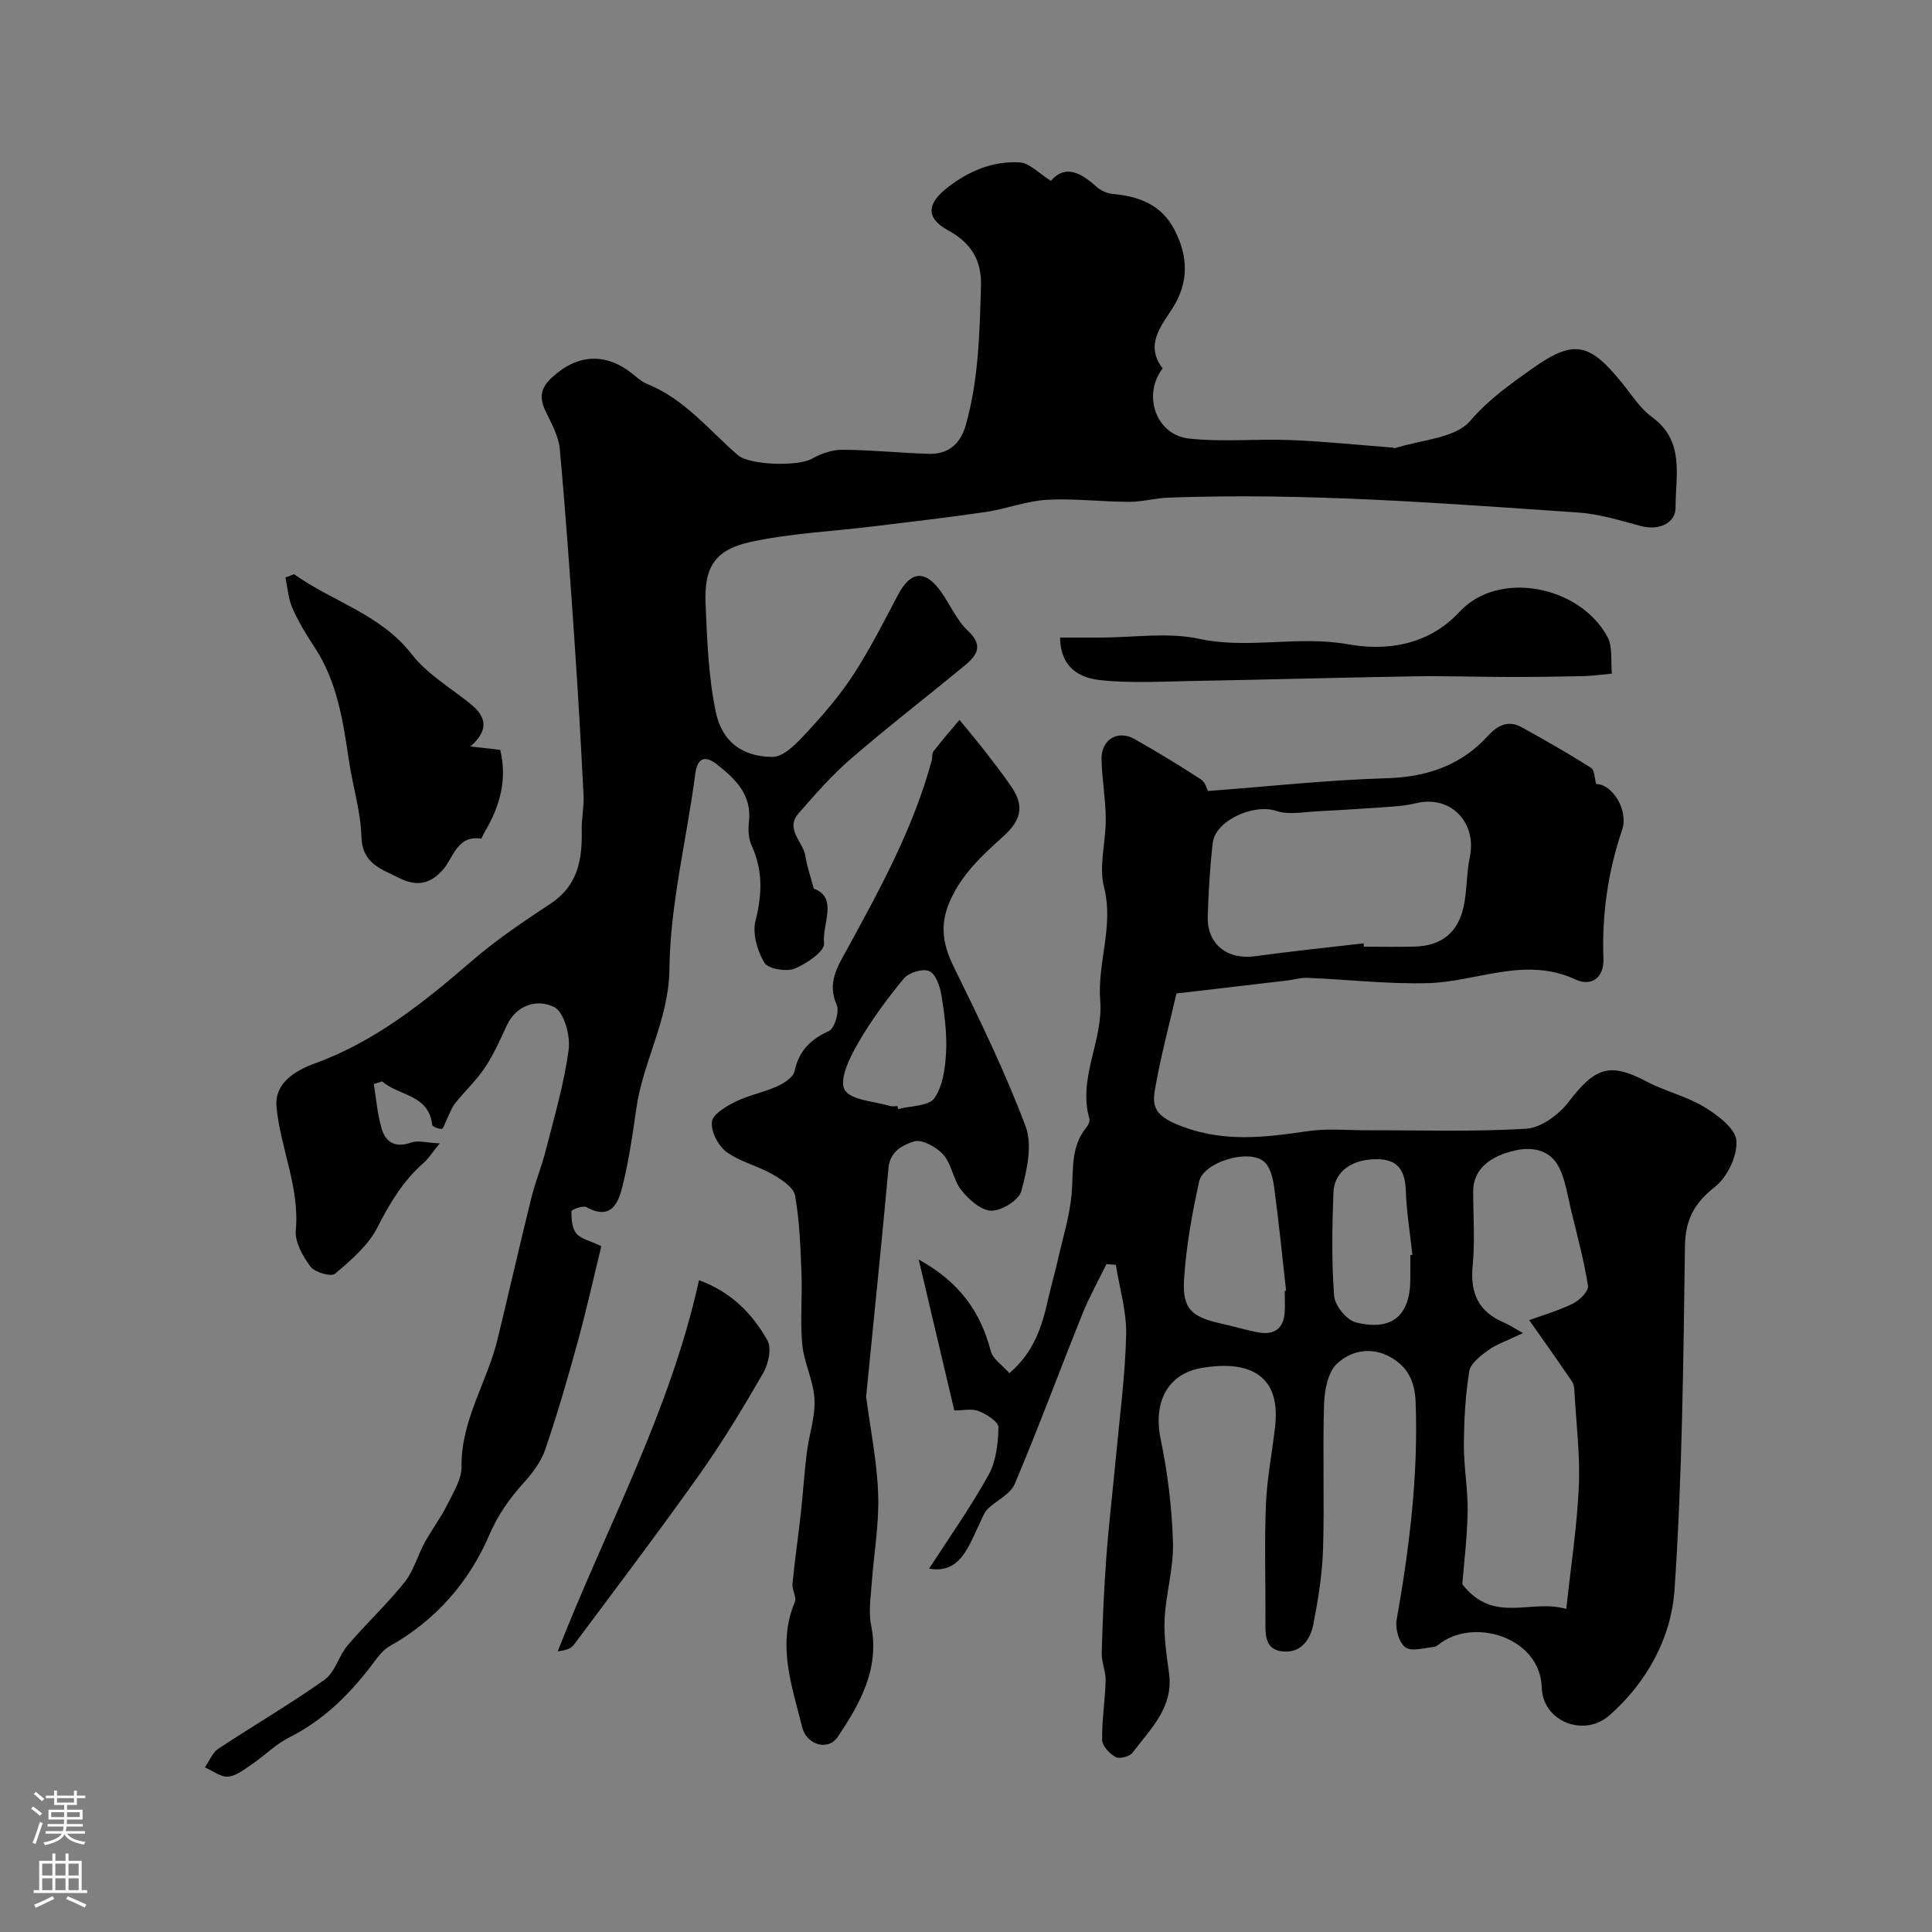
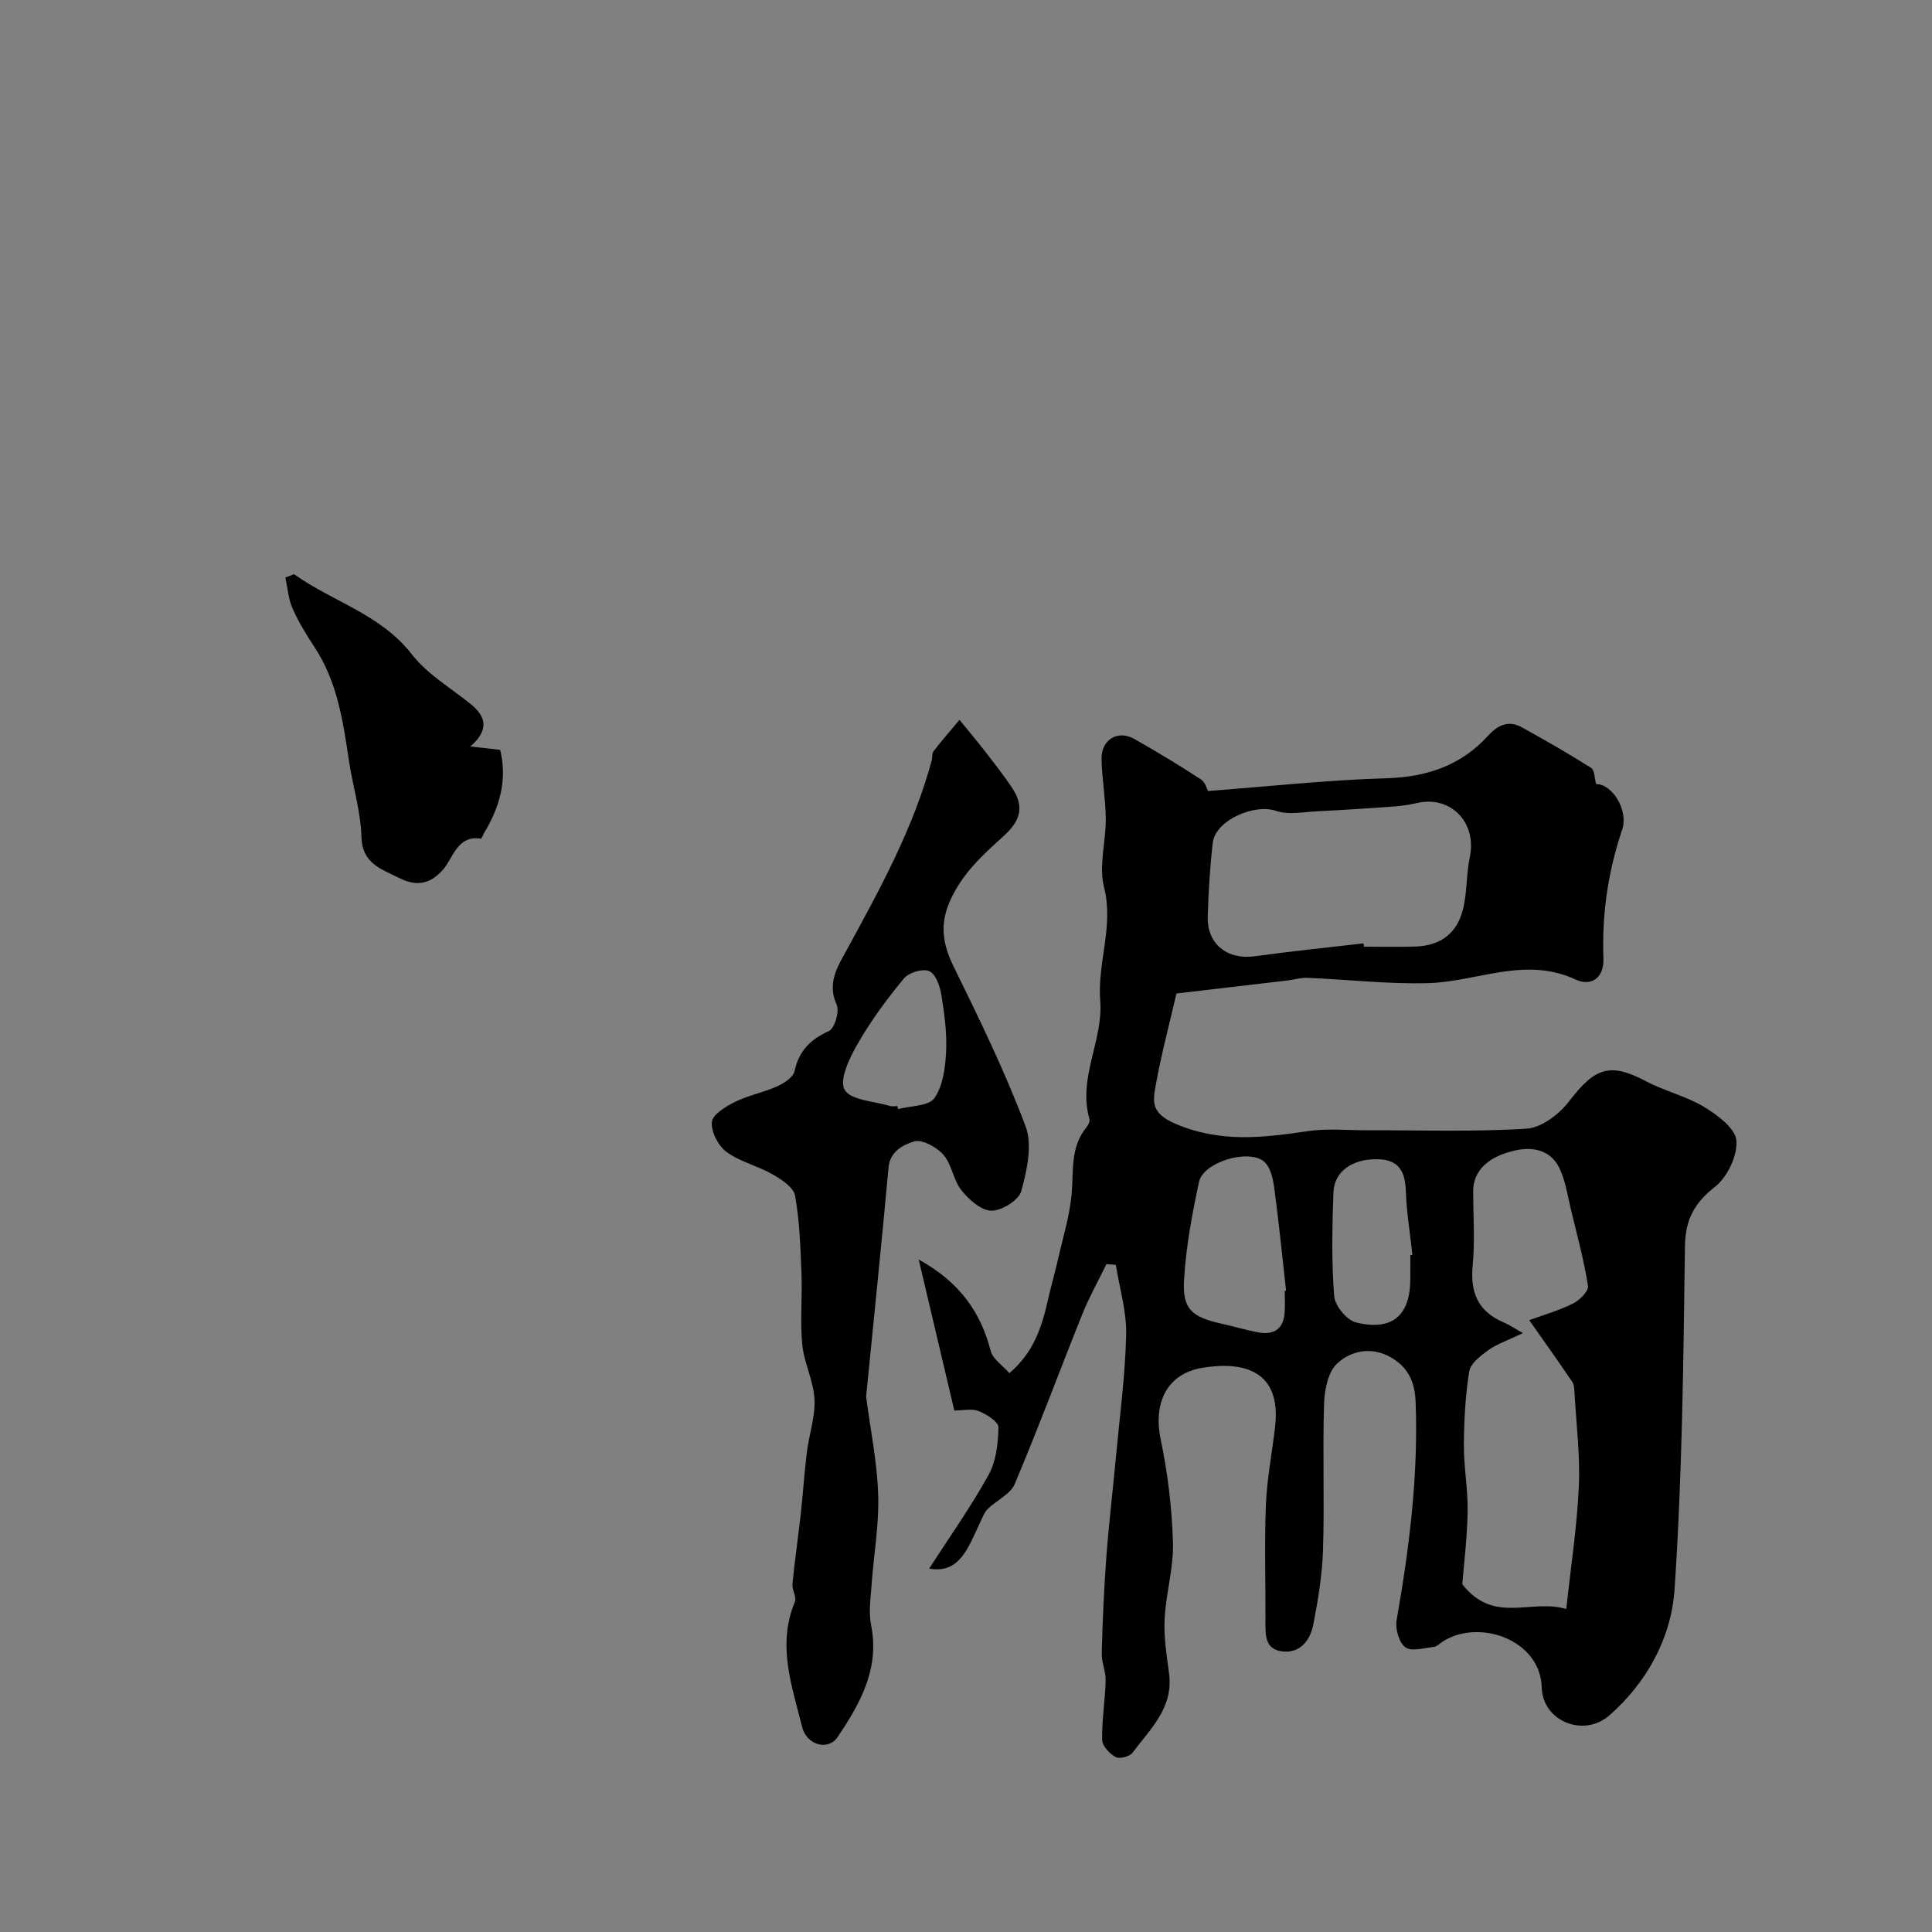
<svg xmlns="http://www.w3.org/2000/svg" enable-background="new 0 0 400 400" viewBox="0 0 400 400">
  <rect x="0" y="0" width="400" height="400" fill="#808080" stroke="none" />
  <g fill="#010000">
-     <path d="m77.39 224.44c.5 3.05.74 6.17 1.59 9.12.84 2.96 2.85 4.16 6.15 2.99 1.4-.5 3.16.05 5.92.17-1.69 2.07-2.37 3.18-3.3 4-4.26 3.73-7.04 8.34-9.6 13.39-1.91 3.76-5.49 6.8-8.79 9.61-.79.67-4.16-.28-5.05-1.45-1.6-2.13-3.29-5.1-3.07-7.54.82-8.96-3.19-17-3.99-25.56-.47-5.01 4.04-7.58 7.91-8.99 12.61-4.58 22.68-12.73 32.63-21.31 5.05-4.36 10.66-8.12 16.24-11.81 5.66-3.74 6.54-9.17 6.41-15.23-.05-2.39.5-4.79.38-7.17-.53-10.43-1.12-20.86-1.83-31.27-.92-13.48-1.86-26.95-3.09-40.4-.24-2.65-1.68-5.25-2.88-7.72-1.33-2.72-1.26-4.74 1.13-7 5.21-4.91 11.08-5.39 16.69-.95 1.02.81 2.04 1.74 3.22 2.21 7.67 3.09 12.7 9.5 18.69 14.69 2.46 2.13 12.51 2.37 15.34.76 1.87-1.06 4.19-1.87 6.3-1.86 5.95.03 11.9.65 17.85.84 4.08.13 6.61-2.02 7.72-5.97 2.66-9.43 2.86-19.09 3.14-28.79.16-5.54-2.23-9.01-6.82-11.52-4.7-2.56-4.36-5.58-.05-8.9 4.5-3.47 9.37-5.45 14.84-5.16 2.09.11 4.07 2.31 6.51 3.82 2.93-3.42 6.15-1.74 9.42 1.21.88.8 2.22 1.4 3.4 1.51 5.47.48 10.11 2.25 12.78 7.45 2.83 5.5 3 10.88-.47 16.28-2.43 3.78-5.67 7.59-2 12.38-4.22 5.5-1.39 13.79 5.46 14.53 6.95.75 14.05.03 21.08.31 7.05.29 14.08 1.02 21.12 1.56.15.01.33.16.45.12 5.34-1.75 12.44-2 15.57-5.65 3.87-4.51 8.34-7.62 12.9-10.86 8.52-6.03 11.75-5.38 18.55 3.02 1.97 2.43 3.71 5.24 6.17 7.03 6.89 5.01 4.87 12.14 4.9 18.72.02 3.32-3.51 4.83-7.13 3.87-4.27-1.13-8.59-2.5-12.95-2.8-28.25-1.93-56.5-4.14-84.86-3.09-2.77.1-5.53.88-8.29.87-5.65-.01-11.31-.74-16.93-.42-4.25.25-8.41 1.89-12.67 2.52-7.75 1.15-15.55 2.03-23.33 2.99-8.44 1.03-17.01 1.41-25.28 3.2-7.48 1.62-9.71 5.21-9.39 12.82.32 7.52.59 15.17 2.14 22.49 1.31 6.18 5.59 9.18 11.72 9.21 2.36.01 5.07-2.89 7.04-5 3.5-3.78 6.91-7.74 9.71-12.04 3.45-5.3 6.31-10.98 9.27-16.58 2.61-4.91 5.63-5.17 8.91-.52 1.88 2.66 3.2 5.85 5.52 8.02 3.55 3.32 1.58 5.36-.95 7.44-7.72 6.37-15.66 12.48-23.22 19.02-3.95 3.42-7.45 7.4-10.89 11.35-2.87 3.3 1.01 5.92 1.44 8.93.28 1.97.98 3.88 1.71 6.65 5.13 1.88 1.68 7.38 2.13 11.37.18 1.56-3.66 4.23-6.13 5.2-1.75.68-5.45.05-6.22-1.23-1.47-2.44-2.51-6.03-1.84-8.66 1.39-5.48 1.55-10.49-.82-15.66-.65-1.41-.72-3.25-.54-4.84.65-5.61-2.83-8.93-6.62-11.89-2.16-1.69-4.01-1.81-4.51 2.04-1.74 13.44-5.18 26.83-5.33 40.27-.12 10.59-5.51 19.2-6.88 29.07-.74 5.31-1.54 10.64-2.81 15.84-.88 3.59-2.36 7.26-7.52 4.43-.71-.39-3.08.53-3.08.86-.01 1.56.1 3.46 1 4.58.9 1.13 2.78 1.49 5.19 2.65-1.55 6.31-3.05 13.09-4.88 19.77-2.05 7.49-4.22 14.96-6.73 22.31-.85 2.51-2.61 4.86-4.42 6.86-2.96 3.29-5.33 6.57-7.17 10.86-4.18 9.74-11.11 17.68-20.62 23.01-1.18.66-2.16 1.83-2.99 2.95-4.85 6.56-10.41 12.24-17.85 15.97-2.73 1.37-4.98 3.68-7.54 5.43-1.59 1.08-3.29 2.49-5.06 2.66-1.52.15-3.2-1.22-4.81-1.91.91-1.31 1.53-3.04 2.76-3.85 7.3-4.84 14.9-9.24 22.02-14.31 2.18-1.55 2.94-4.96 4.79-7.14 3.79-4.45 8.11-8.47 11.76-13.03 1.88-2.35 2.7-5.53 4.17-8.23 1.42-2.61 3.26-5.01 4.58-7.66 1.29-2.59 3.08-5.41 3.05-8.1-.12-9.58 5.29-17.42 7.43-26.24 2.38-9.79 4.61-19.61 7.03-29.39.82-3.31 2.14-6.5 2.98-9.81 1.75-6.93 3.81-13.83 4.74-20.88.38-2.88-.99-7.81-3.03-8.8-3.41-1.66-7.79-.57-9.86 3.98-1.34 2.95-2.7 5.95-4.49 8.63-1.76 2.63-4.16 4.84-6.13 7.34-.81 1.03-1.23 2.36-1.83 3.55-.31.61-.58 1.7-.93 1.73-.67.05-1.95-.44-1.99-.82-.72-6.37-6.95-5.96-10.34-8.99-.58.15-1.16.35-1.75.54z" />
    <path d="m229.08 261.72c-1.68 3.44-3.56 6.8-4.99 10.34-4.71 11.72-9.09 23.57-14.01 35.2-.9 2.12-3.77 3.37-5.59 5.16-.72.71-1.09 1.8-1.55 2.75-2.4 4.98-4.13 10.76-10.57 9.59 4-6.21 8.52-12.58 12.29-19.37 1.58-2.84 1.99-6.55 2.06-9.88.03-1.13-2.46-2.71-4.08-3.36-1.43-.57-3.27-.12-5.06-.12-2.4-10.19-4.76-20.2-7.37-31.26 8.56 4.74 12.82 10.92 14.91 18.94.43 1.67 2.41 2.93 3.86 4.59 5.13-4.37 6.78-9.75 8.03-15.36.6-2.67 1.38-5.31 1.98-7.98 1.04-4.58 2.46-9.13 2.88-13.77.43-4.74-.31-9.6 2.99-13.69.4-.49.84-1.31.7-1.81-2.46-8.48 2.88-16.27 2.23-24.47-.63-7.88 2.85-15.43.79-23.52-1.13-4.42.4-9.47.36-14.23-.04-4.1-.79-8.19-.88-12.29-.09-4.05 3.35-6.13 6.8-4.18 4.67 2.64 9.28 5.43 13.77 8.36.94.61 1.3 2.12 1.47 2.41 12.51-.94 24.7-2.28 36.92-2.64 8.4-.25 15.43-2.63 21.07-8.8 2.02-2.22 4.22-3.28 6.98-1.75 4.85 2.68 9.66 5.43 14.34 8.39.75.48.72 2.2 1.05 3.36 3.2-.06 6.8 5.28 5.37 9.52-2.94 8.7-4.19 17.52-3.86 26.65.15 4.1-2.66 5.75-5.74 4.31-10.47-4.9-20.41.46-30.59.74-8.29.22-16.61-.75-24.92-1.1-1.39-.06-2.79.38-4.19.55-7.75.92-15.51 1.82-22.96 2.69-1.58 6.83-3.18 12.79-4.26 18.84-.6 3.35-1.19 5.89 4.02 8.12 9.41 4.03 18.22 2.89 27.53 1.53 3.97-.58 8.09-.16 12.14-.17 11.02-.03 22.07.36 33.04-.33 3.06-.19 6.73-2.94 8.74-5.56 5.5-7.2 8.55-8.2 16.13-4.2 3.83 2.02 8.24 3.03 11.92 5.26 2.75 1.67 6.47 4.44 6.67 6.96.25 3.14-1.87 7.56-4.42 9.57-4.32 3.4-6.16 6.81-6.23 12.38-.33 23.7-.55 47.44-2.16 71.07-.68 9.9-5.69 19.17-13.51 26.01-5.26 4.6-13.79 1.24-13.98-5.8-.28-10.05-13.31-14.37-20.68-9.38-.54.37-1.09.93-1.67.99-2 .2-4.6 1.01-5.88.08-1.31-.96-2.13-3.81-1.82-5.6 2.63-14.96 4.52-29.93 3.94-45.18-.16-4.27-1.61-7.29-5.25-9.32-3.99-2.22-8.17-1.29-11.01 1.35-1.9 1.77-2.61 5.51-2.7 8.41-.31 10.01.1 20.05-.21 30.06-.16 5.2-1.01 10.42-2.01 15.54-.62 3.15-2.57 5.95-6.29 5.6-3.84-.36-3.63-3.57-3.62-6.47.04-8.02-.23-16.05.1-24.05.22-5.38 1.3-10.72 1.9-16.09 1.32-11.69-6.74-13.5-15.06-12.12-7.34 1.21-10.2 7.25-8.64 14.77 1.46 7.01 2.34 14.24 2.55 21.39.16 5.27-1.47 10.58-1.73 15.89-.19 3.74.44 7.55.93 11.29.91 7.07-3.92 11.46-7.57 16.35-.59.79-2.69 1.34-3.48.91-1.26-.69-2.79-2.3-2.81-3.55-.08-4.08.61-8.16.72-12.26.05-1.91-.86-3.84-.81-5.74.18-6.6.46-13.2.95-19.78.51-6.87 1.33-13.72 1.97-20.59.79-8.5 1.94-17 2.14-25.51.11-4.81-1.37-9.66-2.14-14.49-.67-.05-1.3-.1-1.94-.15zm87.53 11.6c2.58-.94 5.94-1.91 9.04-3.42 1.37-.67 3.29-2.59 3.13-3.65-.82-5.25-2.22-10.41-3.48-15.59-.72-2.98-1.15-6.12-2.45-8.84-1.72-3.58-5.28-4.45-8.93-3.68-5.87 1.24-8.9 4.3-8.91 8.42-.01 5.16.39 10.36-.11 15.48-.54 5.64 1.16 9.53 6.45 11.76 1.14.48 2.18 1.2 3.96 2.2-3.45 1.66-5.51 2.32-7.17 3.53-1.59 1.16-3.69 2.74-3.95 4.4-.81 5.02-1.08 10.16-1.11 15.25-.03 4.59.86 9.19.78 13.77-.1 5.56-.8 11.12-1.11 15.05 6.55 8.39 14.23 2.93 21.53 5.13.95-8.83 2.23-17.09 2.6-25.39.29-6.4-.53-12.86-.89-19.28-.05-.81-.06-1.76-.48-2.37-2.76-4.09-5.63-8.1-8.9-12.77zm-34.3-78.01c.03.23.06.46.08.69 3.5 0 7 .08 10.5-.02 5.52-.15 8.98-2.85 10.15-8.32.71-3.34.57-6.86 1.27-10.21 1.5-7.15-3.95-12.82-10.94-11.19-1.58.37-3.22.6-4.84.72-5.28.38-10.56.73-15.85.99-2.83.14-5.92.79-8.45-.08-4.53-1.56-12.59 1.92-13.14 6.6-.59 5.07-.89 10.19-1.04 15.29-.17 5.7 4.08 8.99 9.77 8.2 7.47-1.03 14.99-1.79 22.49-2.67zm-16.32 71.95c.09-.01.19-.02.28-.03-.8-7.16-1.51-14.33-2.48-21.47-.25-1.85-.81-4.2-2.09-5.27-3.24-2.71-12.55.12-13.44 4.16-1.45 6.65-2.69 13.42-3.11 20.2-.38 6.22 1.56 7.84 7.92 9.24 2.52.55 5 1.33 7.54 1.78 3.16.55 5.14-.76 5.36-4.12.11-1.5.02-3 .02-4.49zm26.01-7.41c.14-.01.28-.03.42-.04-.47-4.39-1.2-8.78-1.35-13.18-.14-4.09-1.45-6.59-5.92-6.63-5.19-.05-8.92 2.5-9.08 6.93-.26 7.12-.4 14.29.15 21.38.15 2 2.58 4.99 4.49 5.47 7.49 1.89 11.27-1.41 11.28-8.95.01-1.67.01-3.33.01-4.98z" />
    <path d="m179.32 289.17c.87 6.67 2.28 13.48 2.5 20.33.2 6.2-.93 12.44-1.37 18.66-.2 2.78-.63 5.68-.09 8.35 1.8 9.02-2.31 16.23-6.94 23.12-1.99 2.96-6.44 1.62-7.34-2.05-2.11-8.51-5.25-17-1.51-25.93.41-.98-.62-2.47-.5-3.68.47-4.86 1.18-9.69 1.72-14.54.47-4.24.73-8.5 1.26-12.74.46-3.68 1.76-7.36 1.58-10.99-.19-3.81-2.16-7.51-2.53-11.33-.47-4.83.03-9.75-.16-14.62-.21-5.43-.38-10.9-1.33-16.22-.31-1.72-2.83-3.35-4.68-4.41-3.07-1.76-6.75-2.58-9.55-4.65-1.7-1.26-3.2-4.2-2.99-6.2.16-1.56 2.9-3.2 4.82-4.15 2.73-1.35 5.84-1.93 8.63-3.18 1.44-.65 3.37-1.86 3.65-3.13.92-4.23 3.26-6.59 7.13-8.35 1.19-.54 2.23-4.09 1.6-5.46-2.08-4.51.33-8.12 2.11-11.37 6.89-12.62 13.79-25.19 17.57-39.18.17-.63.02-1.46.38-1.92 1.72-2.22 3.57-4.34 5.37-6.49 1.67 2.05 3.39 4.07 5.01 6.16 2 2.58 4.03 5.15 5.84 7.85 2.68 3.99 1.78 6.91-1.8 10.13-4.34 3.91-8.65 7.86-11.09 13.53-2.08 4.83-1.41 8.84.83 13.41 5.33 10.86 10.66 21.78 14.9 33.08 1.45 3.88.27 9.13-.9 13.42-.52 1.88-4.06 4.07-6.2 4.04-2.13-.03-4.66-2.32-6.21-4.26-1.67-2.09-1.96-5.33-3.71-7.32-1.41-1.6-4.47-3.28-6.11-2.75-2.09.67-4.94 1.94-5.25 5.41-1.43 15.73-3.06 31.42-4.64 47.43zm6.48-60.17c.05.21.1.41.16.62 2.58-.69 6.31-.58 7.49-2.25 1.78-2.55 2.27-6.32 2.43-9.61.19-3.89-.34-7.86-.97-11.73-.3-1.82-1.16-4.35-2.5-4.96-1.31-.6-4.24.27-5.25 1.49-3.51 4.24-6.82 8.74-9.57 13.51-1.68 2.91-3.88 7.45-2.73 9.53 1.23 2.21 6.13 2.38 9.45 3.4.46.12 1 0 1.49 0z" />
    <path d="m60.88 118.88c7.99 5.7 17.92 8.27 24.39 16.6 3.19 4.11 8.05 6.94 12.19 10.3 3.17 2.57 3.87 5.32-.07 8.77 2.52.29 4.22.48 6.17.7 1.51 6.17-.08 11.82-3.31 17.17-.25.41-.51 1.23-.67 1.21-5-.75-5.73 4.08-7.94 6.52-2.99 3.31-5.91 3.2-9.16 1.55-3.52-1.78-7.5-2.9-7.65-8.43-.14-5.29-1.81-10.52-2.59-15.81-1.22-8.22-2.43-16.39-7.17-23.55-1.69-2.55-3.3-5.2-4.52-7.99-.86-1.95-1-4.22-1.46-6.34.6-.24 1.19-.47 1.79-.7z" />
-     <path d="m219.47 132h8.39c6.82 0 13.89-1.14 20.42.26 10.29 2.21 20.46-.74 30.88 1.14 7.37 1.33 16.31.51 23.04-6.75 8.05-8.68 24.83-5.45 30.61 5.21 1.13 2.08.65 5.04.91 7.6-1.94.18-3.87.47-5.81.52-5.15.12-10.31.19-15.46.18-6.61-.01-13.22-.24-19.82-.13-15.27.25-30.55.69-45.82.96-6.34.11-12.74.5-19.02-.18-4.11-.44-8.2-2.4-8.32-8.81z" />
-     <path d="m144.72 265.05c6.72 2.46 11.06 6.97 14.16 12.45.92 1.61.22 4.89-.86 6.76-4.11 7.13-8.38 14.2-13.13 20.91-8.48 11.95-17.33 23.64-26.1 35.39-.6.8-1.78 1.15-3.32 1.33 9.99-25.51 23.27-49.61 29.25-76.84z" />
  </g>
-   <path d="m6.44 374.46.42-.45c.65.47 1.27.95 1.85 1.44l-.45.49c-.65-.56-1.25-1.06-1.82-1.48m.93 7.33-.63-.26c.55-1.36 1.05-2.8 1.52-4.33.19.1.38.19.59.27-.46 1.29-.95 2.73-1.48 4.32m-.38-10.38.44-.42c.43.34 1.01.82 1.74 1.44l-.49.49c-.53-.51-1.09-1.01-1.69-1.51m2.5.35h1.72v-1.04h.59v1.04h3.52v-1.04h.59v1.04h1.75v.53h-1.75v1.42h-2.03v.97h3.22v2.03h-3.24c0 .35-.01.66-.03.93h3.32v.53h-3.37c-.03.27-.08.58-.15.94h3.96v.53h-3.71c.67.92 1.93 1.48 3.79 1.68-.13.24-.23.44-.29.59-2.13-.38-3.48-1.08-4.04-2.12-.43.97-1.77 1.72-4.03 2.23-.09-.19-.2-.37-.33-.55 2.1-.42 3.37-1.03 3.81-1.83h-3.36v-.53h3.58c.08-.29.13-.61.16-.94h-3.33v-.53h3.39c.02-.27.04-.58.04-.93h-3.23v-2.03h3.25v-.97h-2.07v-1.42h-1.73zm1.12 3.44v1h2.65c.01-.3.02-.44.01-.4v-.25-.35zm1.19-2h3.52v-.91h-3.52zm4.71 2h-2.63v.59c0 .15-.01.28-.01.4h2.64z" fill="#fbfafc" />
-   <path d="m13.56 383.74h.63v1.52h2.72v6.07h1.13v.6h-11.06v-.6h1.13v-6.07h2.73v-1.52h.63v1.52h2.1v-1.52zm-2.69 8.83.38.56c-1.24.63-2.53 1.25-3.85 1.85-.1-.21-.21-.42-.34-.63 1.36-.55 2.63-1.15 3.81-1.78m-2.13-4.27h2.1v-2.45h-2.1zm0 3.04h2.1v-2.46h-2.1zm2.72-3.04h2.1v-2.45h-2.1zm0 3.04h2.1v-2.46h-2.1zm6.07 3.6c-1.41-.71-2.7-1.3-3.86-1.78l.35-.56c1.45.62 2.75 1.19 3.88 1.72zm-1.25-9.09h-2.1v2.45h2.1zm-2.09 5.49h2.1v-2.45h-2.1z" fill="#fbfafc" />
</svg>